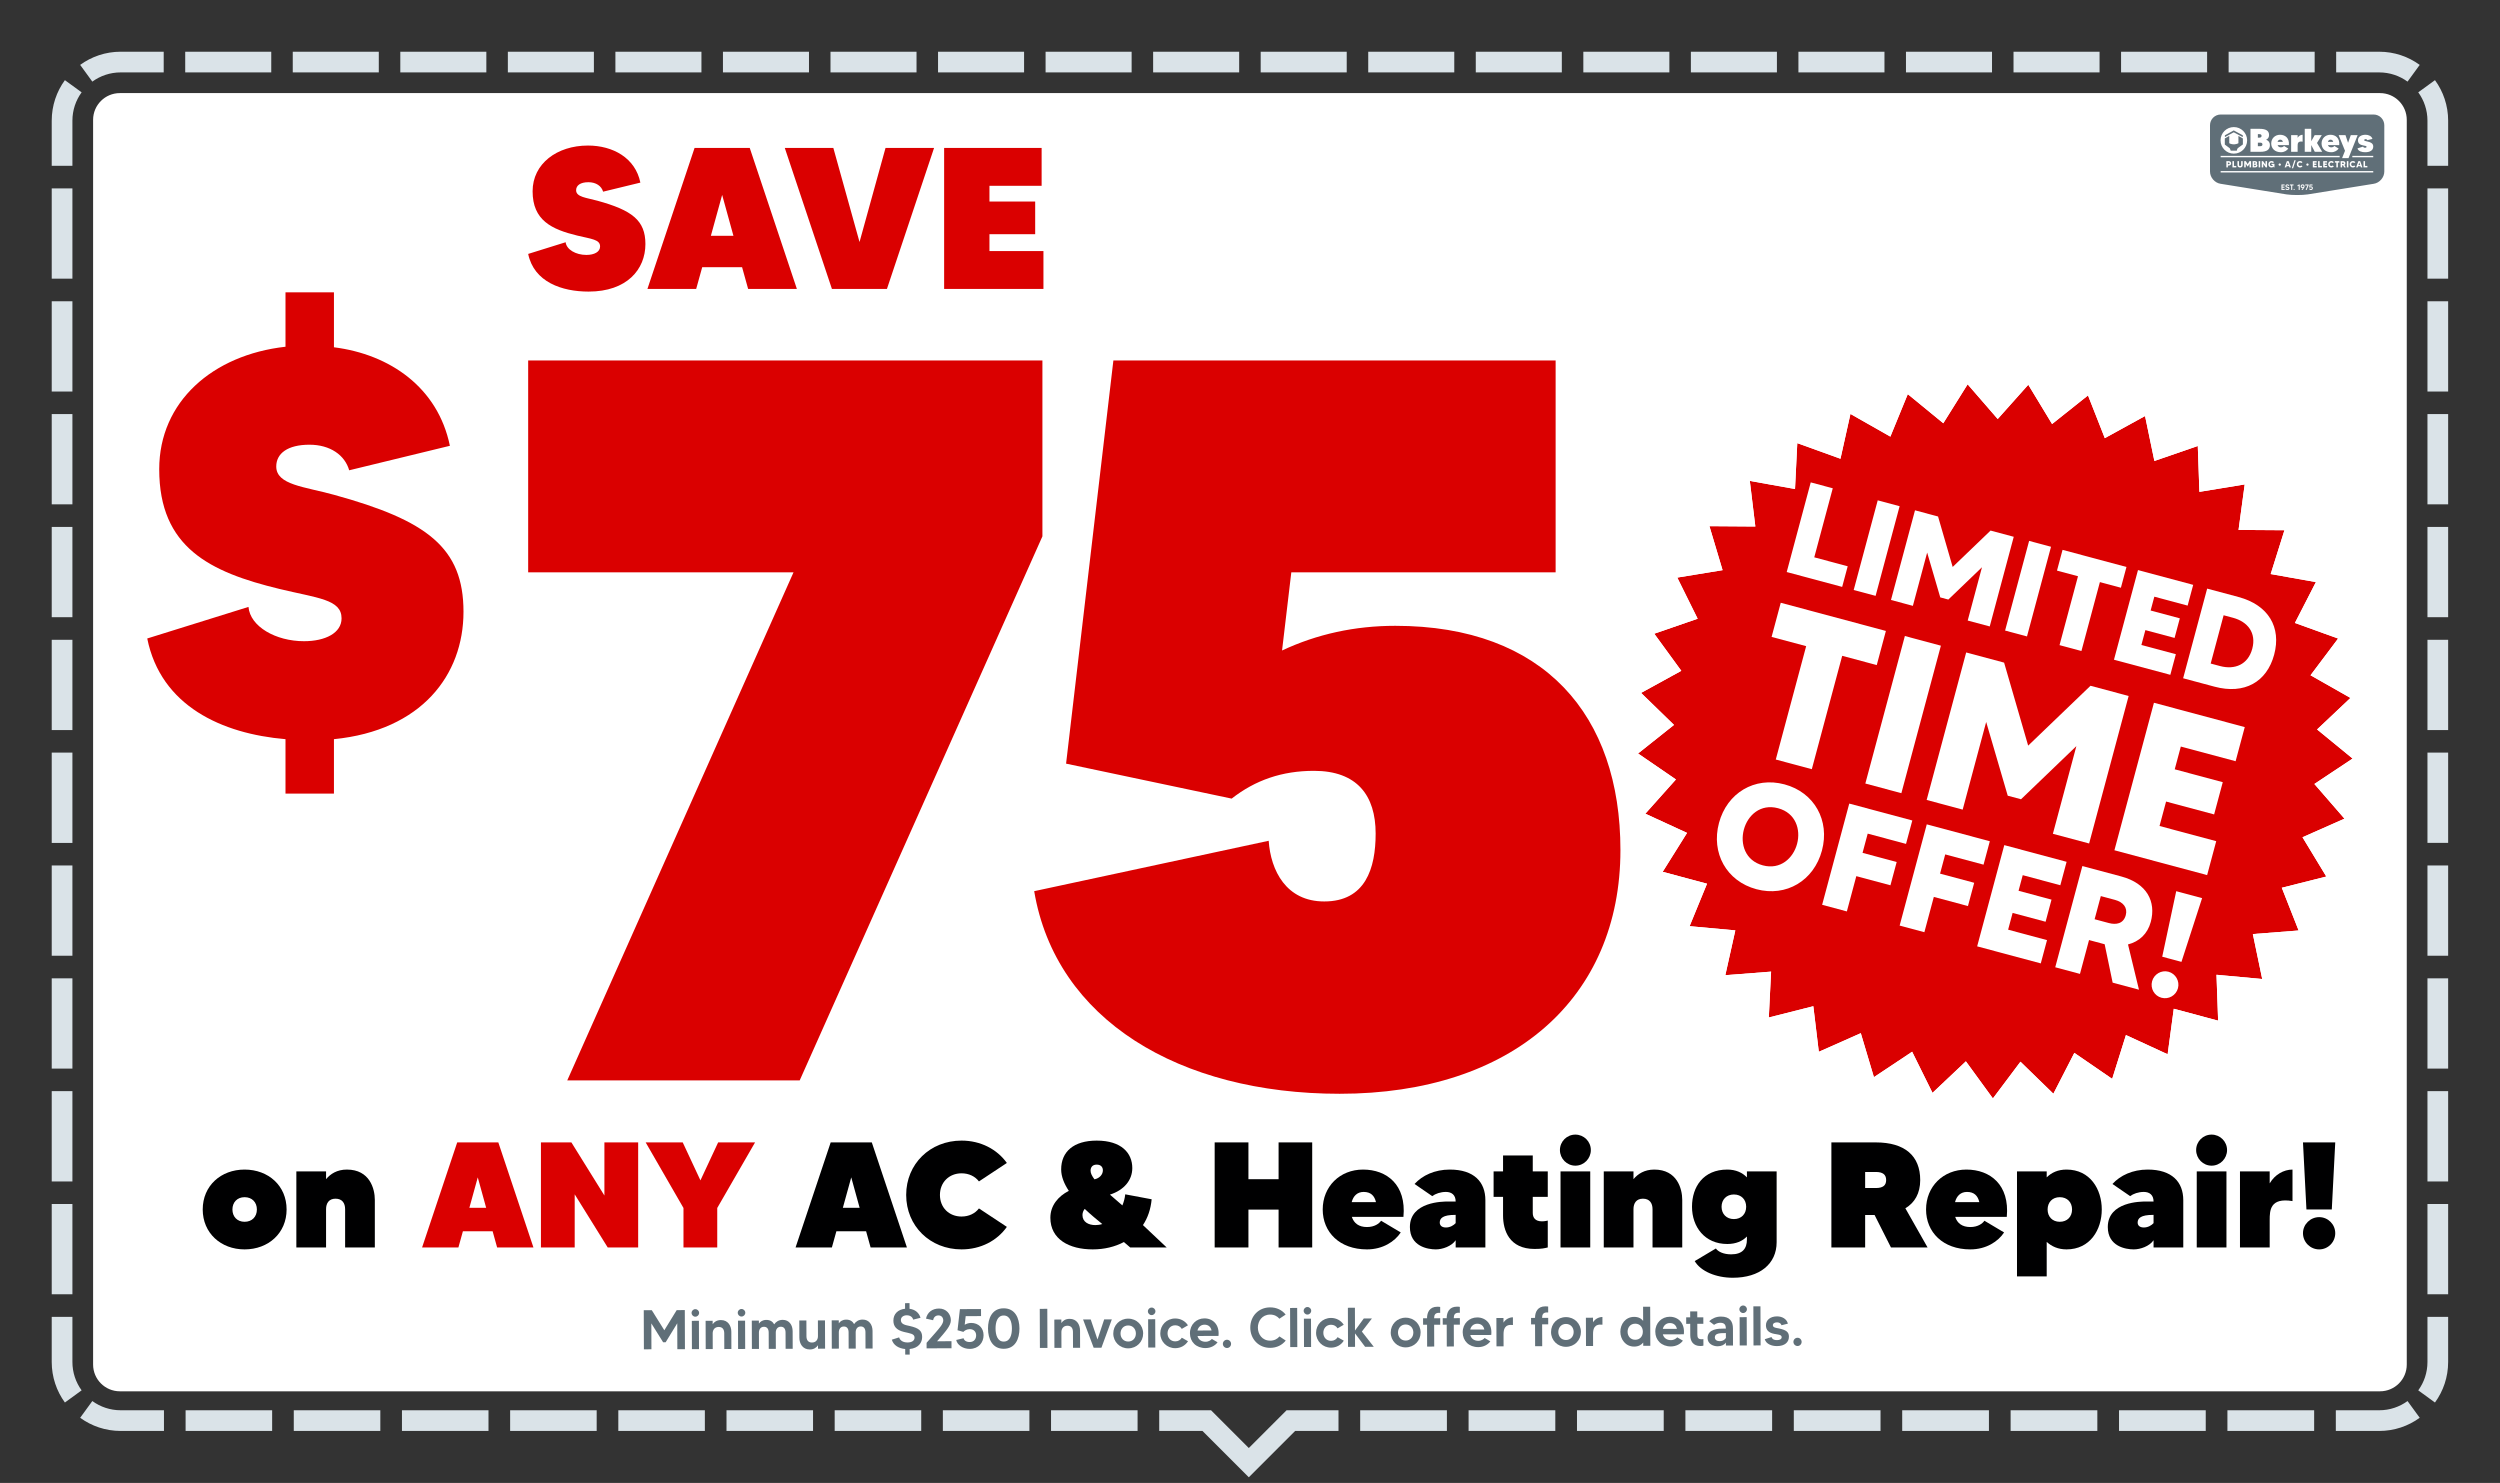
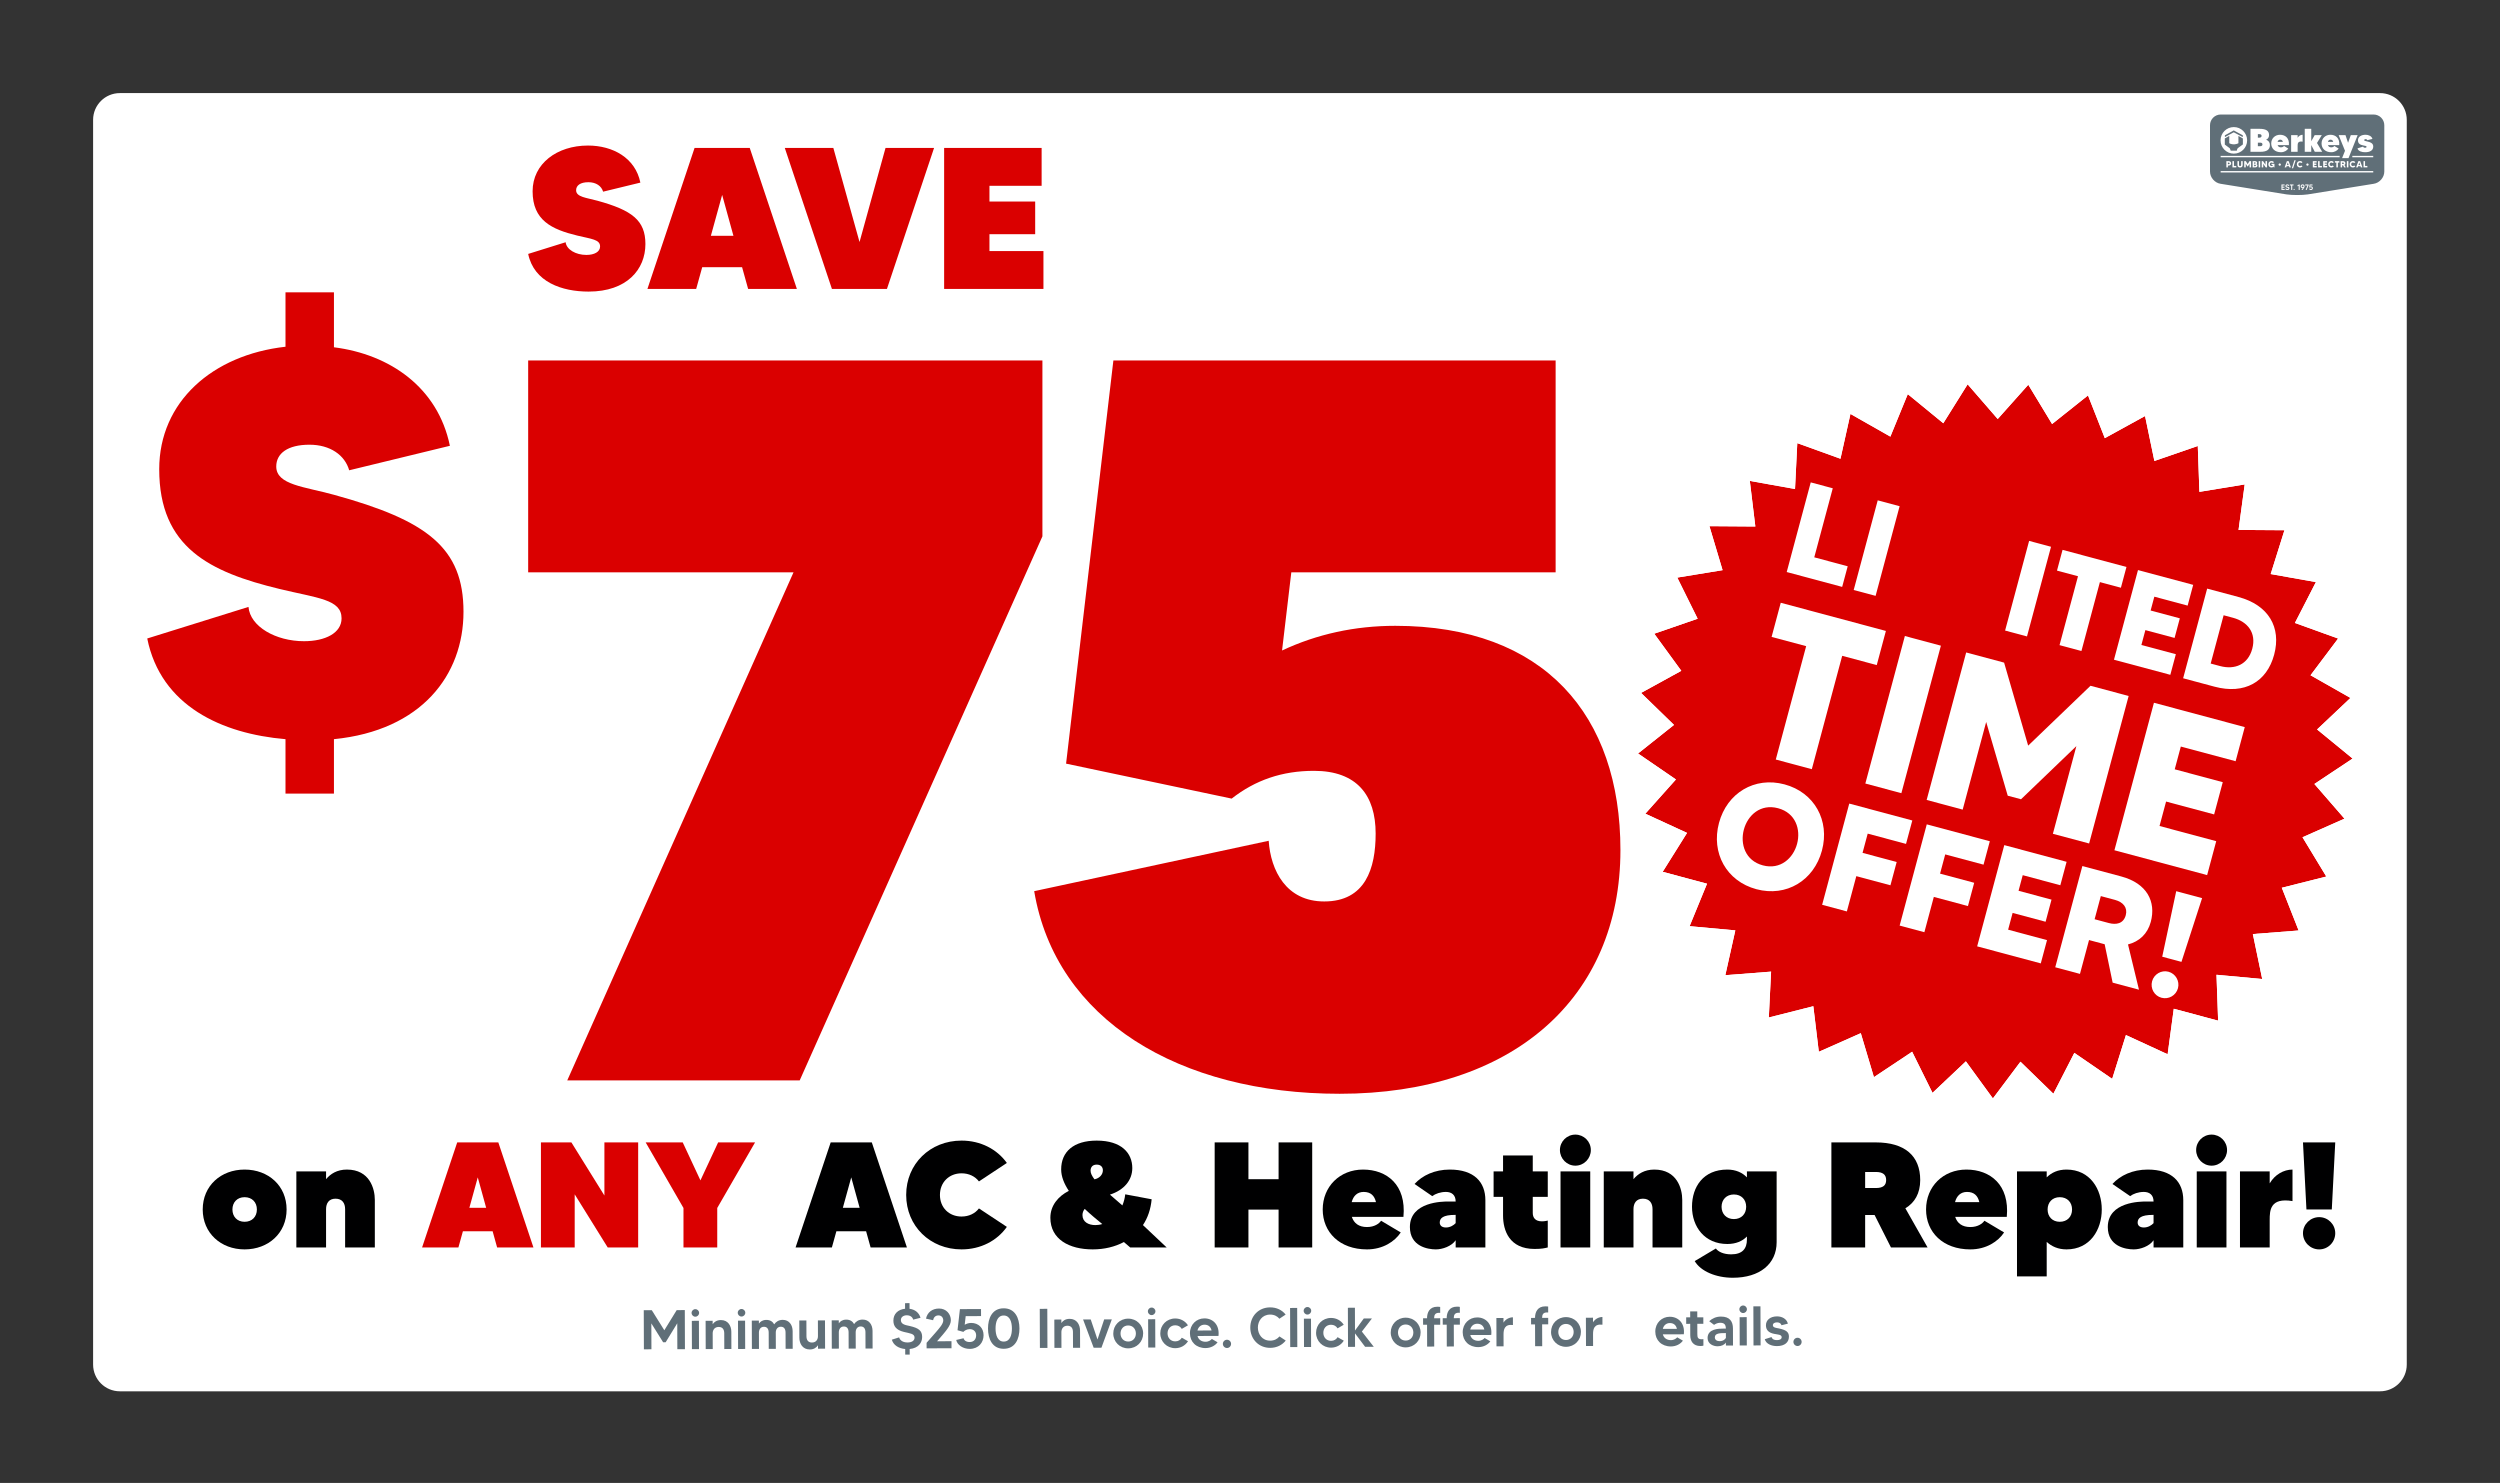
<svg xmlns="http://www.w3.org/2000/svg" clip-rule="evenodd" fill-rule="evenodd" stroke-linejoin="round" stroke-miterlimit="2" viewBox="0 0 6042 3584">
  <rect x="0" y="0" width="6042" height="3584" fill="#333333" stroke="none" />
  <clipPath id="a">
    <path clip-rule="evenodd" d="m6041.67 166.667v3416.67h-6041.67v-3416.67c0-91.986 74.681-166.667 166.667-166.667h5708.33c91.986 0 166.667 74.681 166.667 166.667z" />
  </clipPath>
  <clipPath id="b">
    <path clip-rule="evenodd" d="m5816.67 289.667v3008.17c0 35.691-28.976 64.667-64.667 64.667h-5462.33c-35.691 0-64.667-28.976-64.667-64.667v-3008.17c0-35.691 28.976-64.667 64.667-64.667h5462.33c35.691 0 64.667 28.976 64.667 64.667z" />
  </clipPath>
  <path d="m6041.67 166.667v3416.67h-6041.67v-3416.67c0-91.986 74.681-166.667 166.667-166.667h5708.33c91.986 0 166.667 74.681 166.667 166.667z" fill="none" />
  <g clip-path="url(#a)">
-     <path d="m125 400.758v-109.091c0-36.592 11.818-70.446 31.842-97.949l40.422 29.429c-14.007 19.239-22.264 42.923-22.264 68.52v109.091zm270.635-275.758v50h-103.968c-25.597 0-49.281 8.257-68.52 22.264l-29.429-40.422c27.503-20.024 61.357-31.842 97.949-31.842zm259.925 0v50h-207.938v-50zm259.914 0v50h-207.937v-50zm259.928 0v50h-207.939v-50zm259.912 0v50h-207.939v-50zm259.924 0v50h-207.938v-50zm259.924 0v50h-207.939v-50zm259.916 0v50h-207.939v-50zm259.924 0v50h-207.937v-50zm259.917 0v50h-207.936v-50zm259.916 0v50h-207.938v-50zm259.928 0v50h-207.936v-50zm259.925 0v50h-207.94v-50zm259.915 0v50h-207.935v-50zm259.925 0v50h-207.935v-50zm259.922 0v50h-207.936v-50zm259.915 0v50h-207.937v-50zm259.919 0v50h-207.939v-50zm259.928 0v50h-207.936v-50zm259.916 0v50h-207.936v-50zm259.916 0v50h-207.936v-50zm253.905 31.842-29.429 40.422c-19.239-14.007-42.923-22.264-68.52-22.264h-103.968v-50h103.968c36.592 0 70.446 11.818 97.949 31.842zm68.718 243.916h-50v-109.091c0-25.597-8.257-49.281-22.264-68.52l40.422-29.429c20.024 27.503 31.842 61.357 31.842 97.949zm0 272.725h-50v-218.182h50zm0 272.732h-50v-218.182h50zm0 272.722h-50v-218.179h50zm0 272.734h-50v-218.183h50zm0 272.719h-50v-218.179h50zm0 272.728h-50v-218.18h50zm0 272.732h-50v-218.183h50zm0 272.728h-50v-218.181h50zm0 272.726h-50v-218.181h50zm0 272.728h-50v-218.182h50zm-31.842 261.584-40.422-29.43c14.007-19.238 22.264-42.923 22.264-68.519v-109.092h50v109.092c0 36.592-11.818 70.445-31.842 97.949zm-239.624 68.717v-50h104.799c25.597 0 49.281-8.256 68.52-22.263l29.429 40.421c-27.503 20.024-61.357 31.842-97.949 31.842zm-261.991 0v-50h209.595v50zm-261.989 0v-50h209.593v50zm-261.994 0v-50h209.593v50zm-261.999 0v-50h209.596v50zm-261.99 0v-50h209.595v50zm-261.993 0v-50h209.594v50zm-261.992 0v-50h209.593v50zm-261.992 0v-50h209.594v50zm-261.993 0v-50h209.594v50zm-485.696 0v-50h125.291l91.248 91.248 91.248-91.248h125.509v50h-104.798l-111.959 111.959-111.959-111.959zm-261.448 0v-50h209.16v50zm-261.443 0v-50h209.156v50zm-261.45 0v-50h209.157v50zm-261.455 0v-50h209.16v50zm-261.445 0v-50h209.159v50zm-261.449 0v-50h209.159v50zm-261.448 0v-50h209.158v50zm-261.447 0v-50h209.158v50zm-261.449 0v-50h209.159v50zm-254.82-31.842 29.429-40.421c19.239 14.007 42.923 22.263 68.52 22.263h104.58v50h-104.58c-36.592 0-70.446-11.818-97.949-31.842zm-68.718-243.916h50v109.092c0 25.596 8.257 49.281 22.264 68.519l-40.422 29.43c-20.024-27.504-31.842-61.357-31.842-97.949zm0-272.724h50v218.181h-50zm0-272.733h50v218.182h-50zm0-272.722h50v218.179h-50zm0-272.733h50v218.182h-50zm0-272.72h50v218.18h-50zm0-272.727h50v218.179h-50zm0-272.732h50v218.182h-50zm0-272.729h50v218.181h-50zm0-272.726h50v218.181h-50zm0-272.727h50v218.181h-50z" fill="#dae3e8" />
    <path d="m5816.67 289.667v3008.17c0 35.691-28.976 64.667-64.667 64.667h-5462.33c-35.691 0-64.667-28.976-64.667-64.667v-3008.17c0-35.691 28.976-64.667 64.667-64.667h5462.33c35.691 0 64.667 28.976 64.667 64.667z" fill="#fff" />
    <g clip-path="url(#b)">
      <path d="m5736.52 276.753h-369.506c-14.236 0-25.882 11.647-25.882 25.882v111.953c0 14.235 11.526 27.554 25.613 29.599l159.408 25.637c14.088 2.044 37.14 2.044 51.227 0l159.408-25.637c14.087-2.045 25.613-15.364 25.613-29.599v-111.953c0-14.235-11.646-25.882-25.881-25.882zm-192.111 179.725c-.773 0-1.396.623-1.396 1.396 0 .774.623 1.396 1.396 1.396.755 0 1.377-.622 1.377-1.396 0-.773-.622-1.396-1.377-1.396zm41.108-5.98c-.774 0-1.528.245-2.151.603l.34-2.905h5.188v-2.377h-7.131l-.831 7.131 1.962.566c.34-.396 1.17-.924 2.151-.924 1.321 0 2.17.849 2.17 2.094 0 1.151-.642 2.264-2.189 2.264-1.339 0-1.924-.698-2.075-1.283l-2.471.566c.32 1.717 2.32 3.037 4.546 3.037 3.019 0 4.698-2.169 4.698-4.622 0-2.433-1.679-4.15-4.207-4.15zm-56.615.943c-1.226-.283-2.905-.49-2.905-1.981 0-1.056.905-1.622 1.999-1.622 1.321 0 2 .773 2.151 1.471l2.49-.603c-.566-2.019-2.301-3.113-4.509-3.113-2.754 0-4.659 1.547-4.659 4.037 0 1.83.886 3.169 3.546 3.83 2.094.509 3.585.603 3.585 1.924 0 1.132-1.057 1.641-2.377 1.641-1.849 0-2.641-.981-2.83-1.735l-2.471.773c.641 2.188 2.848 3.207 5.32 3.207 3.452 0 4.923-2.018 4.923-4.075 0-2.132-1.132-3.037-4.263-3.754zm14.111-5.622h-8.904v2.377h3.169v10.829h2.566v-10.829h3.169zm21.959 8.886h.34l-3.132 4.32h2.792l3.34-4.905c.49-.717 1.471-2.056 1.471-3.886 0-2.623-1.981-4.641-4.811-4.641-2.829 0-4.81 2.018-4.81 4.641 0 2.829 2.113 4.471 4.81 4.471zm6.226-8.886v2.377h5.546l-4.546 10.829h2.565l4.679-11.093v-2.113zm-15.111 0-4.075 2.755 1.094 1.792 2.321-1.566v10.225h2.565v-13.206zm-39.731 10.829v-3.094h4.641v-2.377h-4.641v-2.981h5.075v-2.377h-7.621v13.206h7.791v-2.377zm48.616-8.716c1.17 0 2.302.849 2.302 2.302 0 1.396-1.038 2.282-2.302 2.282-1.358 0-2.282-.999-2.282-2.282 0-1.453 1.113-2.302 2.282-2.302zm170.687-34.433h-368.765v3.345h368.765zm-187.439-26.144-6.239 19.277h-3.087l6.239-19.277zm-51.296 8.441v8.742h-1.769l-.498-1.878c-1.078 1.36-2.676 2.158-4.856 2.158-4.49 0-7.685-3.345-7.685-7.835 0-4.468 3.195-7.814 7.685-7.814 2.569 0 4.727 1.101 6.087 2.914l-3.065 2.029c-.669-.842-1.684-1.403-3.022-1.403-2.633 0-3.994 2.137-3.994 4.274s1.361 4.274 3.994 4.274c2.051 0 3.216-1.101 3.692-2.526h-3.692v-2.935zm64.701 4.058 3.087 2.028c-1.36 1.814-3.518 2.936-6.109 2.936-4.468 0-7.685-3.345-7.685-7.835 0-4.468 3.217-7.814 7.685-7.814 2.591 0 4.749 1.123 6.109 2.914l-3.087 2.029c-.647-.82-1.661-1.382-3.022-1.382-2.633 0-3.971 2.116-3.971 4.253s1.338 4.274 3.971 4.274c1.361 0 2.375-.561 3.022-1.403zm127.76 0 3.087 2.028c-1.36 1.814-3.518 2.936-6.108 2.936-4.468 0-7.686-3.345-7.686-7.835 0-4.468 3.218-7.814 7.686-7.814 2.59 0 4.748 1.123 6.108 2.914l-3.087 2.029c-.647-.82-1.661-1.382-3.021-1.382-2.634 0-3.971 2.116-3.971 4.253s1.337 4.274 3.971 4.274c1.36 0 2.374-.561 3.021-1.403zm-51.984 0 3.087 2.028c-1.361 1.814-3.518 2.936-6.109 2.936-4.467 0-7.685-3.345-7.685-7.835 0-4.468 3.218-7.814 7.685-7.814 2.591 0 4.748 1.123 6.109 2.914l-3.087 2.029c-.647-.82-1.661-1.382-3.022-1.382-2.633 0-3.971 2.116-3.971 4.253s1.338 4.274 3.971 4.274c1.361 0 2.375-.561 3.022-1.403zm-217.267-10.426v9.239c0 4.144-2.351 6.151-6.303 6.151-3.95 0-6.324-2.007-6.324-6.151v-9.239h3.712v8.872c0 2.007.951 2.957 2.612 2.957 1.641 0 2.612-.95 2.612-2.957v-8.872zm-27.805 5.418c0 3.561-2.72 5.224-6.001 5.224h-1.943v4.468h-3.692v-15.111h5.635c3.757 0 6.001 2.159 6.001 5.419zm63.427 5.095c0 2.676-1.619 4.597-5.569 4.597h-6.066v-15.11h5.505c3.648 0 5.504 1.597 5.504 4.166 0 1.403-.582 2.353-1.618 2.957v.065c1.446.626 2.244 1.749 2.244 3.325zm76.229 1.791h-5.72l-.885 2.806h-3.886l5.44-15.11h4.36l5.439 15.11h-3.863zm172.814 0h-5.72l-.885 2.806h-3.886l5.44-15.11h4.361l5.439 15.11h-3.863zm-93.11-.67v3.476h-9.347v-15.11h3.714v11.634zm-12.585 0v3.476h-9.498v-15.11h9.304v3.497h-5.613v2.331h4.922v3.303h-4.922v2.503zm122.385 0v3.476h-9.348v-15.11h3.714v11.634zm-97.278 0v3.476h-9.498v-15.11h9.304v3.497h-5.613v2.331h4.922v3.303h-4.922v2.503zm-219.51 0v3.476h-9.348v-15.11h3.713v11.634zm249.043-8.137h-3.539v11.613h-3.692v-11.613h-3.54v-3.497h10.771zm-213.295-3.497v15.11h-3.713v-8.98l-3.928 6.497h-1.36l-3.95-6.497v8.98h-3.692v-15.11h3.886l4.426 7.317 4.424-7.317zm38.537 0v15.11h-3.239l-5.894-8.807v8.807h-3.712v-15.11h3.239l5.892 8.807v-8.807zm192.872 0h3.691v15.11h-3.691zm-213.079 0h3.692v15.11h-3.692zm206.558 15.11-2.548-5.051h-2.331v5.051h-3.691v-15.11h5.806c3.843 0 5.808 2.202 5.808 5.223 0 1.814-.886 3.174-2.333 3.994l3.217 5.893zm-213.336-4.749c0-1.036-.691-1.64-2.009-1.64h-2.158v3.475h2.158c1.382 0 2.009-.799 2.009-1.835zm60.426-2.051c0 1.533-1.252 2.763-2.785 2.763-1.532 0-2.784-1.23-2.784-2.763 0-1.554 1.252-2.784 2.784-2.784 1.533 0 2.785 1.23 2.785 2.784zm67.031 0c0 1.533-1.253 2.763-2.785 2.763-1.533 0-2.784-1.23-2.784-2.763 0-1.554 1.251-2.784 2.784-2.784 1.532 0 2.785 1.23 2.785 2.784zm-48.358 1.188-1.985-6.282-1.986 6.282zm172.814 0-1.985-6.282-1.986 6.282zm-315.341-4.08c0-1.166-.821-1.921-2.245-1.921h-1.943v3.842h1.943c1.339 0 2.245-.604 2.245-1.921zm271.885 1.532h2.115c1.08 0 2.073-.431 2.073-1.727 0-1.122-.842-1.726-2.073-1.726h-2.115zm-212.624-4.036v3.281h1.598c1.338 0 1.985-.669 1.985-1.641 0-1.101-.712-1.64-1.985-1.64zm250.132-65.72-22.061 55.551h-15.555l7.063-17.776-15.317-37.775h16.507l6.19 18.491 6.587-18.491zm-12.874 50.09h50.567v3.345h-50.567zm-318.198 0h287.595v3.345h-287.595zm63.998-37.514c0 17.737-14.38 32.117-32.118 32.117s-32.118-14.38-32.118-32.117c0-17.739 14.38-32.118 32.118-32.118s32.118 14.379 32.118 32.118zm304.767 14.962c0 9.206-7.698 13.729-19.523 13.729-7.777 0-16.824-2.222-18.57-9.364l13.571-4.206c.397 1.19 1.666 2.777 4.682 2.777 2.38 0 3.73-.952 3.73-2.301 0-2.143-3.333-2.302-7.381-3.175-7.936-1.666-13.412-4.206-13.412-12.538 0-8.968 8.254-13.412 18.492-13.412 6.983 0 14.761 3.253 16.427 10.078l-12.301 3.016c-.556-1.667-2.063-2.54-3.968-2.54-2.222 0-3.571.953-3.571 2.381 0 1.904 2.301 2.222 5.555 2.857 10.158 2.143 16.269 4.921 16.269 12.698zm-203.86-3.492h-27.3c1.111 3.413 3.73 5.396 8.015 5.396 3.969 0 6.429-1.825 7.459-3.332l10.397 6.189c-3.095 4.762-9.444 8.968-17.856 8.968-14.522 0-23.41-9.127-23.41-21.11 0-12.141 9.047-21.109 21.346-21.109 12.539 0 22.936 8.015 21.349 24.998zm121.651 0h-27.301c1.112 3.413 3.73 5.396 8.016 5.396 3.967 0 6.428-1.825 7.46-3.332l10.395 6.189c-3.094 4.762-9.444 8.968-17.855 8.968-14.523 0-23.412-9.127-23.412-21.11 0-12.141 9.048-21.109 21.348-21.109 12.54 0 22.936 8.015 21.349 24.998zm-167.517-.238c0 11.349-7.697 16.428-23.014 16.428h-23.967v-55.552h21.824c15.316 0 23.094 4.443 23.094 14.998 0 5.556-2.619 9.127-6.905 11.27v.158c5.556 2.223 8.968 6.269 8.968 12.698zm79.035-24.76v16.665c-11.904-1.984-12.063 5-12.063 10.079v14.444h-15.713v-40.236h15.713v6.349c2.699-4.603 7.38-7.301 12.063-7.301zm29.44 41.187-8.571-16.348v16.348h-15.714v-55.551h15.714v30.077l8.253-14.761h17.221l-11.586 18.888 12.617 21.347zm-217.474-32.322c3.331-1.874 6.663-3.745 9.992-5.621.782-.441.778-.447.779.461 0 5.367.008 10.734-.013 16.102-.002.532.179.791.645 1.013 4.014 1.914 8.234 2.62 12.652 2.228 2.844-.252 5.544-1.02 8.139-2.199.522-.236.725-.519.721-1.115-.026-5.284-.015-10.568-.015-15.853 0-.133-.001-.266 0-.399.004-.642.031-.657.585-.344 3.242 1.829 6.48 3.663 9.728 5.479.333.187.467.393.466.779-.013 4.504-.011 9.007-.002 13.51.001.35-.112.577-.387.797-3.687 2.951-7.495 5.734-11.456 8.307-.403.261-.711.577-.955.987-.987 1.669-1.56 3.479-1.861 5.384h-14.559c-.303-.152-.367-.446-.444-.736-.41-1.544-.942-3.042-1.681-4.463-.197-.38-.458-.678-.812-.918-3.794-2.57-7.452-5.323-11.021-8.196-.228-.183-.316-.444-.501-.644zm90.984 14.467c0-2.937-2.063-4.286-5.714-4.286h-5.396v8.65h5.396c3.651 0 5.714-1.428 5.714-4.364zm171.008-6.112c-.794-3.412-2.777-5.395-6.508-5.395-3.332 0-5.475 2.063-6.348 5.395zm-121.65 0c-.793-3.412-2.777-5.395-6.508-5.395-3.333 0-5.475 2.063-6.348 5.395zm-60.468-18.728v8.492h3.254c3.73 0 5.714-1.349 5.714-4.286s-1.984-4.206-5.714-4.206zm-58.135-8.972c1.029.672 2.138 1.201 3.215 1.784 6.002 3.252 12.009 6.496 18.022 9.728.367.197.525.402.513.835-.034 1.227-.012 2.456-.012 3.684-.257.052-.407-.109-.574-.197-6.88-3.652-13.761-7.303-20.63-10.977-.49-.262-.842-.242-1.315.017-6.65 3.623-13.311 7.227-19.97 10.836-.175.095-.353.185-.526.284-.195.111-.268.05-.268-.163.003-1.28.003-2.559.002-3.839 0-.312.276-.349.464-.453 4.219-2.325 8.441-4.644 12.661-6.964 2.562-1.409 5.125-2.815 7.684-4.227.185-.102.401-.164.534-.348z" fill="#606f78" />
      <g fill-rule="nonzero">
        <path d="m1635.46 3166.29-29.924 48.686-30.263-48.476-19.433.068.33 94.464 18.218-.064-.218-62.616 28.499 45.649 6.073-.021 28.044-45.847.219 62.617 18.353-.065-.33-94.464z" fill="#606f78" />
        <path d="m1672.23 3260.62 17.139-.06-.239-68.419-17.139.059zm8.228-78.435c5.128-.018 9.163-4.081 9.145-9.209-.018-4.993-4.08-9.027-9.208-9.01-4.994.018-9.028 4.081-9.01 9.074.018 5.128 4.08 9.162 9.073 9.145z" fill="#606f78" />
        <path d="m1742.29 3190.34c-9.986.035-16.178 4.51-19.938 10.056l-.029-8.366-17.003.059.239 68.419 17.003-.059-.133-38.056c-.027-7.827 4.4-15.4 14.521-15.435 9.716-.034 13.383 6.566 13.414 15.338l.133 38.055 17.138-.06-.145-41.564c-.05-14.44-7.927-28.447-25.2-28.387z" fill="#606f78" />
        <path d="m1783.83 3260.23 17.139-.06-.24-68.419-17.138.06zm8.228-78.435c5.128-.018 9.162-4.081 9.144-9.209-.017-4.993-4.08-9.027-9.208-9.009-4.993.017-9.027 4.08-9.01 9.073.018 5.128 4.081 9.162 9.074 9.145z" fill="#606f78" />
        <path d="m1891.68 3189.82c-9.716.034-16.447 4.78-20.609 10.868-3.531-6.466-9.619-10.763-18.931-10.73-9.041.031-14.56 3.964-18.052 8.97l-.025-7.288-17.139.06.239 68.419 17.139-.06-.137-39.27c-.028-7.827 4.134-14.184 12.096-14.212s11.49 5.628 11.52 14.13l.137 39.27 17.138-.06-.137-39.27c-.027-7.827 4.134-14.184 12.096-14.212s11.491 5.628 11.52 14.129l.137 39.27 17.139-.059-.15-42.779c-.05-14.44-8.192-27.232-23.981-27.176z" fill="#606f78" />
        <path d="m1976.7 3191.14.133 38.056c.027 7.962-4.265 15.399-14.521 15.435-9.581.033-13.248-6.567-13.279-15.338l-.133-38.056-17.138.06.145 41.699c.051 14.44 7.927 28.447 25.2 28.387 9.987-.035 16.044-4.51 19.803-10.191l.029 8.367 17.138-.06-.239-68.419z" fill="#606f78" />
        <path d="m2084.79 3189.14c-9.716.034-16.447 4.781-20.609 10.868-3.532-6.465-9.619-10.762-18.931-10.73-9.042.032-14.561 3.965-18.052 8.97l-.025-7.287-17.139.06.239 68.419 17.139-.06-.138-39.27c-.027-7.827 4.134-14.185 12.096-14.212 7.962-.028 11.491 5.627 11.52 14.129l.138 39.27 17.138-.06-.137-39.27c-.027-7.827 4.134-14.184 12.096-14.212s11.49 5.628 11.52 14.13l.137 39.27 17.139-.06-.15-42.779c-.05-14.439-8.192-27.231-23.981-27.176z" fill="#606f78" />
        <path d="m2228.66 3231.28c-.053-15.249-8.172-21.699-30.592-26.749-8.778-1.993-20.794-3.436-20.831-14.097-.027-7.557 6.437-11.628 14.264-11.655 9.446-.033 14.324 5.483 15.421 10.472l17.798-4.38c-3.553-12.538-13.566-20.196-26.527-21.77l-.047-13.63-10.796.038.047 13.495c-16.998 1.679-28.296 12.379-28.239 28.708.045 13.09 6.422 22.649 25.466 27.306 14.857 3.592 25.655 4.229 25.688 13.675.028 8.097-7.516 11.767-16.962 11.8-13.225.046-18.918-6.951-20.286-12.344l-17.659 5.594c4.097 14.021 17.078 21.128 32.332 22.559l.047 13.495 10.796-.038-.047-13.495c21.18-1.963 30.175-15.354 30.127-28.984z" fill="#606f78" />
        <path d="m2264.73 3241.55c21.775-24.907 33.336-37.768 33.29-50.993-.052-14.844-11.165-28.165-28.573-28.105-15.924.056-28.174 8.736-31.493 24.402l17.152 3.853c1.06-5.536 4.548-11.621 12.915-11.651 7.557-.026 11.624 5.493 11.648 12.24.029 8.232-9.382 18.521-17.58 28.131-8.737 10.017-13.844 15.973-22.717 25.855l.047 13.36 60.187-.21-.059-17.004z" fill="#606f78" />
        <path d="m2346.89 3197.27c-5.533.019-10.925 1.793-15.369 4.372l2.357-20.79 37.111-.13-.06-17.004-51.011.179-5.759 51.031 14.049 3.999c2.419-2.842 8.343-6.641 15.361-6.666 9.446-.033 15.54 6.019 15.571 14.925.029 8.232-4.531 16.21-15.597 16.249-9.582.033-13.782-4.945-14.877-9.125l-17.664 4.11c2.337 12.273 16.675 21.669 32.599 21.613 21.592-.075 33.548-15.636 33.486-33.179-.06-17.409-12.114-29.647-30.197-29.584z" fill="#606f78" />
        <path d="m2425.58 3161.91c-27.665.097-37.837 24.018-37.75 48.984.087 25.1 10.427 48.951 38.092 48.854 27.799-.097 37.972-24.019 37.884-49.119-.087-24.966-10.427-48.816-38.226-48.719zm.281 80.429c-15.25.054-19.759-16.125-19.813-31.509-.053-15.249 4.343-31.458 19.593-31.512 15.384-.053 19.894 16.125 19.947 31.374.054 15.384-4.343 31.594-19.727 31.647z" fill="#606f78" />
        <path d="m2512.9 3163.22.33 94.465 18.218-.064-.33-94.464z" fill="#606f78" />
        <path d="m2585.05 3187.39c-9.986.035-16.178 4.51-19.937 10.056l-.03-8.366-17.003.059.239 68.419 17.003-.059-.132-38.056c-.028-7.827 4.399-15.4 14.52-15.435 9.717-.034 13.383 6.566 13.414 15.337l.133 38.056 17.138-.06-.145-41.564c-.05-14.44-7.926-28.447-25.2-28.387z" fill="#606f78" />
        <path d="m2668.58 3188.72-16.159 48.639-16.363-48.525-18.488.064 25.609 68.331 18.758-.066 25.131-68.508z" fill="#606f78" />
        <path d="m2726.47 3186.9c-20.513.072-35.977 15.915-35.906 36.023.069 19.972 15.644 35.842 36.156 35.77 20.648-.072 36.111-16.05 36.041-36.023-.07-20.107-15.644-35.842-36.291-35.77zm.193 55.329c-11.336.04-18.519-8.707-18.556-19.368s7.084-19.457 18.42-19.497c11.471-.04 18.654 8.707 18.691 19.368s-7.085 19.457-18.555 19.497z" fill="#606f78" />
        <path d="m2775.03 3256.77 17.138-.06-.239-68.419-17.138.06zm8.228-78.435c5.128-.018 9.162-4.081 9.144-9.209-.017-4.993-4.08-9.027-9.208-9.009-4.993.017-9.027 4.08-9.01 9.073.018 5.128 4.081 9.162 9.074 9.145z" fill="#606f78" />
        <path d="m2840.43 3241.83c-11.471.04-18.654-8.707-18.691-19.368s7.084-19.457 18.555-19.497c7.287-.026 12.697 3.464 15.82 8.716l14.949-8.689c-6.378-9.964-17.602-16.537-30.827-16.491-20.512.072-36.111 15.915-36.04 36.023.069 19.972 15.779 35.841 36.291 35.77 13.225-.047 24.403-6.698 30.71-16.841l-15.009-8.45c-3.085 5.274-8.471 8.801-15.758 8.827z" fill="#606f78" />
        <path d="m2910.68 3186.26c-18.893.066-34.902 14.561-34.827 36.018.073 20.782 15.105 35.844 37.776 35.765 12.956-.045 23.46-6.29 28.966-14.001l-13.793-8.049c-2.015 2.571-7.399 6.774-15.226 6.801-9.446.033-17.02-4.799-19.481-13.967l50.74-.177c3.01-27.001-13.508-42.462-34.155-42.39zm-16.632 29.342c1.994-8.779 8.588-14.065 16.955-14.094 9.176-.032 15.267 5.075 17.052 13.975z" fill="#606f78" />
        <path d="m2965.38 3237.89c-5.533.019-9.971 4.488-9.951 10.021.019 5.533 4.488 9.97 10.021 9.951 5.398-.019 9.835-4.488 9.816-10.021-.019-5.532-4.488-9.97-9.886-9.951z" fill="#606f78" />
        <path d="m3069.84 3240.09c-19.567.068-29.744-15.685-29.799-31.475-.054-15.654 10.012-31.478 29.579-31.546 9.851-.035 17.423 3.987 22.437 10.043l15.079-10.039c-8.54-10.902-21.788-17.468-37.577-17.413-27.934.098-47.967 21.355-47.871 49.02.097 27.664 20.279 48.916 48.213 48.818 15.789-.055 28.991-6.849 37.455-17.674l-15.15-9.934c-4.971 6.091-12.514 10.165-22.366 10.2z" fill="#606f78" />
        <path d="m3117.87 3161.11.33 94.464 17.138-.06-.33-94.464z" fill="#606f78" />
        <path d="m3151.53 3255.45 17.139-.06-.239-68.419-17.139.06zm8.228-78.435c5.128-.018 9.162-4.081 9.144-9.209-.017-4.993-4.08-9.027-9.208-9.009-4.993.017-9.027 4.08-9.01 9.073.018 5.128 4.081 9.162 9.074 9.145z" fill="#606f78" />
        <path d="m3216.93 3240.52c-11.471.04-18.654-8.707-18.691-19.368s7.084-19.458 18.555-19.498c7.287-.025 12.697 3.465 15.82 8.717l14.949-8.689c-6.378-9.964-17.601-16.538-30.826-16.491-20.513.071-36.112 15.915-36.041 36.022.069 19.973 15.779 35.842 36.291 35.77 13.225-.046 24.403-6.697 30.71-16.841l-15.009-8.449c-3.085 5.274-8.471 8.801-15.758 8.827z" fill="#606f78" />
        <path d="m3320.09 3254.87-28.738-36.741 24.316-31.664-19.703.069-21.22 29.089-.193-55.059-17.003.059.33 94.464 17.003-.059-.113-32.523 24.404 32.438z" fill="#606f78" />
        <path d="m3397.03 3184.56c-20.512.071-35.976 15.915-35.906 36.022.07 19.972 15.645 35.842 36.157 35.77 20.647-.072 36.111-16.05 36.041-36.022-.07-20.108-15.645-35.842-36.292-35.77zm.193 55.329c-11.335.039-18.518-8.707-18.555-19.368-.038-10.661 7.084-19.458 18.42-19.498 11.47-.04 18.653 8.707 18.69 19.368.038 10.661-7.084 19.458-18.555 19.498z" fill="#606f78" />
        <path d="m3477.69 3172.81c1.08-.004 2.025.128 2.97.125l-.05-14.305c-2.296-.397-3.781-.526-7.154-.515-18.488.065-24.648 13.851-24.599 27.886l-9.581.034.054 15.654 9.582-.034.184 52.765 17.139-.06-.185-52.765 14.71-.051-.055-15.654-14.709.051c-.03-8.367 2.923-13.1 11.694-13.131z" fill="#606f78" />
        <path d="m3525.19 3172.64c1.08-.004 2.025.128 2.97.125l-.05-14.305c-2.296-.397-3.781-.526-7.154-.515-18.488.065-24.648 13.851-24.599 27.886l-9.581.034.054 15.654 9.582-.034.184 52.765 17.139-.06-.185-52.765 14.71-.051-.055-15.654-14.709.051c-.03-8.367 2.923-13.1 11.694-13.131z" fill="#606f78" />
        <path d="m3569.9 3183.95c-18.893.066-34.902 14.561-34.827 36.018.073 20.782 15.105 35.844 37.776 35.765 12.955-.045 23.46-6.29 28.966-14.001l-13.793-8.049c-2.016 2.571-7.399 6.774-15.226 6.801-9.446.033-17.02-4.799-19.482-13.967l50.741-.177c3.01-27.001-13.508-42.462-34.155-42.39zm-16.632 29.342c1.994-8.779 8.588-14.065 16.955-14.094 9.176-.032 15.267 5.075 17.052 13.975z" fill="#606f78" />
        <path d="m3633.64 3196.55-.039-11.2-17.138.06.239 68.419 17.138-.06-.099-28.205c-.044-12.685 2.475-25.649 22.726-23.29l-.065-18.623c-8.232.028-17.664 4.38-22.762 12.899z" fill="#606f78" />
        <path d="m3738.68 3171.89c1.08-.003 2.025.128 2.97.125l-.05-14.305c-2.296-.396-3.781-.526-7.154-.514-18.488.064-24.648 13.851-24.599 27.885l-9.581.034.054 15.654 9.582-.034.184 52.765 17.139-.06-.185-52.764 14.71-.052-.055-15.654-14.709.051c-.03-8.366 2.923-13.1 11.694-13.131z" fill="#606f78" />
        <path d="m3784.47 3183.2c-20.512.072-35.976 15.915-35.906 36.022.07 19.973 15.645 35.843 36.157 35.771 20.647-.072 36.111-16.05 36.041-36.023-.07-20.107-15.645-35.842-36.292-35.77zm.193 55.329c-11.335.04-18.518-8.707-18.555-19.368-.038-10.661 7.084-19.457 18.42-19.497 11.47-.04 18.653 8.707 18.69 19.368.038 10.661-7.084 19.457-18.555 19.497z" fill="#606f78" />
        <path d="m3849.97 3195.8-.039-11.201-17.139.06.239 68.419 17.139-.06-.099-28.204c-.044-12.685 2.475-25.65 22.726-23.291l-.065-18.623c-8.232.029-17.664 4.38-22.762 12.9z" fill="#606f78" />
-         <path d="m3971.02 3158.13.119 34.142c-4.473-5.653-11.234-9.678-21.895-9.64-21.187.074-33.27 18.064-33.207 36.012.062 17.949 12.27 35.854 33.457 35.78 10.661-.037 17.394-4.244 21.828-9.792l.028 7.962 17.138-.06-.33-94.464zm-18.884 79.821c-11.741.041-18.519-8.842-18.556-19.368s6.68-19.456 18.42-19.497c11.741-.041 18.384 8.842 18.421 19.368s-6.545 19.456-18.285 19.497z" fill="#606f78" />
        <path d="m4035.34 3182.33c-18.893.066-34.901 14.561-34.826 36.018.072 20.782 15.104 35.844 37.776 35.765 12.955-.045 23.459-6.29 28.965-14.001l-13.793-8.049c-2.015 2.571-7.399 6.774-15.226 6.801-9.446.033-17.02-4.799-19.481-13.967l50.741-.177c3.009-27.001-13.509-42.462-34.156-42.39zm-16.631 29.342c1.993-8.779 8.587-14.065 16.954-14.094 9.177-.032 15.267 5.075 17.053 13.975z" fill="#606f78" />
        <path d="m4116.64 3199.32-.054-15.654-14.575.051-.05-14.304-17.138.06.05 14.304-9.717.034.055 15.654 9.716-.034.098 27.8c.049 14.169 7.107 25.885 24.651 25.824 3.508-.012 5.396-.424 7.149-.97l-.055-15.654c-1.214.14-2.833.28-4.047.284-9.447.033-10.542-4.551-10.57-12.378l-.087-24.966z" fill="#606f78" />
        <path d="m4159.22 3181.89c-11.471.04-20.903 4.257-28.436 11.165l11.772 8.866c2.558-1.763 8.08-5.021 14.287-5.043 10.526-.037 14.05 4.269 14.219 14.12-1.619.006-4.723.016-7.422.026-9.041.031-36.841.129-36.762 22.665.051 14.575 14.105 20.058 24.361 20.023 9.176-.032 16.72-3.837 19.941-9.112l.025 7.287 17.139-.059-.145-41.295c-.057-16.329-7.252-28.719-28.979-28.643zm11.921 51.509c-1.475 2.84-6.046 7.849-14.817 7.879-8.502.03-11.891-4.142-11.909-9.27-.035-10.256 13.325-10.167 25.605-10.21.27-.001.675-.003 1.08-.004z" fill="#606f78" />
        <path d="m4204.54 3251.78 17.139-.06-.239-68.419-17.139.06zm8.228-78.435c5.128-.018 9.163-4.08 9.145-9.209-.018-4.993-4.08-9.027-9.208-9.009-4.993.017-9.028 4.08-9.01 9.073.018 5.128 4.08 9.163 9.073 9.145z" fill="#606f78" />
        <path d="m4237.54 3157.2.33 94.465 17.138-.06-.33-94.464z" fill="#606f78" />
        <path d="m4299.27 3210.56c-5.403-1.196-14.581-1.568-14.602-7.641-.018-5.128 5.104-7.035 10.097-7.053 6.477-.022 9.863 3.475 10.685 6.98l15.506-3.832c-2.875-11.866-14.501-17.628-26.242-17.587-16.058.056-26.825 8.595-26.779 21.55.041 11.741 6.81 18.06 20.045 20.713 8.103 1.726 17.953 1.421 17.976 7.899.016 4.588-4.024 7.166-11.176 7.191-9.986.035-12.701-4.544-13.251-7.376l-16.446 5.186c3.144 11.46 16.387 16.677 29.477 16.631 19.163-.067 28.982-9.413 28.935-22.908-.041-11.605-7.479-16.168-24.225-19.753z" fill="#606f78" />
        <path d="m4344.28 3233.07c-5.533.019-9.971 4.488-9.952 10.021.02 5.533 4.489 9.97 10.022 9.951 5.397-.019 9.835-4.488 9.816-10.021s-4.488-9.97-9.886-9.951z" fill="#606f78" />
        <path d="m.299-.519c-.158 0-.279.108-.279.266 0 .157.121.266.279.266.159 0 .28-.109.28-.266 0-.158-.121-.266-.28-.266zm0 .348c-.049 0-.081-.034-.081-.082s.032-.082.081-.082c.05 0 .082.034.082.082s-.032.082-.082.082z" fill="#000001" transform="matrix(362.645 0 0 362.645 482.672 3014.826)" />
        <path d="m.382-.519c-.066 0-.11.029-.139.064v-.052h-.198v.507h.198v-.255c0-.04.019-.07.063-.07.045 0 .064.03.064.07v.255h.198v-.317c0-.074-.034-.202-.186-.202z" fill="#000001" transform="matrix(362.645 0 0 362.645 699.899 3014.826)" />
        <path d="m.5-0h.242l-.234-.7h-.274l-.234.7h.242l.03-.108h.198zm-.185-.264.056-.203.056.203z" fill="#da0000" transform="matrix(362.645 0 0 362.645 1020.119 3014.826)" />
        <path d="m.473-.7v.354l-.22-.354h-.203v.7h.225v-.354l.22.354h.203v-.7z" fill="#da0000" transform="matrix(362.645 0 0 362.645 1289.2 3014.826)" />
        <path d="m.729-.7h-.246l-.118.253-.118-.253h-.247l.252.437v.263h.225v-.263z" fill="#da0000" transform="matrix(362.645 0 0 362.645 1560.456 3014.826)" />
        <path d="m.5-0h.242l-.234-.7h-.274l-.234.7h.242l.03-.108h.198zm-.185-.264.056-.203.056.203z" fill="#000001" transform="matrix(362.645 0 0 362.645 1922.742 3014.826)" />
        <path d="m.394-.206c-.083 0-.144-.059-.144-.144 0-.084.061-.144.144-.144.049 0 .09.02.116.054l.186-.123c-.065-.091-.174-.149-.302-.149-.21 0-.369.156-.369.362 0 .207.159.363.369.363.128 0 .237-.058.302-.15l-.186-.123c-.026.034-.067.054-.116.054z" fill="#000001" transform="matrix(362.645 0 0 362.645 2180.979 3014.826)" />
        <path d="m.795-0s-.085-.08-.158-.149c.032-.048.052-.106.058-.172l-.176-.033c-.003.028-.01.052-.019.074-.027-.024-.055-.048-.083-.072.094-.03.149-.096.149-.177 0-.1-.072-.183-.237-.183-.154 0-.237.074-.237.192 0 .048.02.096.051.143-.071.036-.123.098-.123.179 0 .144.126.211.282.211.077 0 .148-.017.208-.049l.042.036h.243zm-.466-.552c.027 0 .041.016.041.038 0 .028-.022.053-.056.06-.016-.021-.026-.04-.026-.057 0-.024.013-.041.041-.041zm-.095.336c0-.016.006-.03.015-.041.039.037.08.071.117.101-.016.005-.032.007-.046.007-.045 0-.086-.02-.086-.067z" fill="#000001" transform="matrix(362.645 0 0 362.645 2531.258 3014.826)" />
        <path d="m.476-.7v.245h-.201v-.245h-.225v.7h.225v-.252h.201v.252h.224v-.7z" fill="#000001" transform="matrix(362.645 0 0 362.645 2917.472 3014.826)" />
        <path d="m.289-.519c-.155 0-.269.113-.269.266 0 .151.112.266.295.266.106 0 .186-.053.225-.113l-.131-.078c-.013.019-.044.042-.094.042-.054 0-.087-.025-.101-.068h.344c.02-.214-.111-.315-.269-.315zm-.076.217c.011-.042.038-.068.08-.068.047 0 .072.025.082.068z" fill="#000001" transform="matrix(362.645 0 0 362.645 3189.485 3014.826)" />
        <path d="m.286-.519c-.101 0-.183.039-.235.096l.118.081c.021-.016.055-.028.091-.028.038 0 .065.02.065.064h-.053c-.03 0-.252 0-.252.17 0 .129.119.149.173.149.044 0 .105-.021.132-.061v.048h.198v-.315c0-.121-.075-.204-.237-.204zm-.026.386c-.032 0-.041-.018-.041-.033 0-.029.022-.051.102-.051h.004v.055c-.013.014-.036.029-.065.029z" fill="#000001" transform="matrix(362.645 0 0 362.645 3400.186 3014.826)" />
        <path d="m.391-.337v-.17h-.1v-.106h-.198v.106h-.063v.17h.063v.124c0 .099.041.223.21.223.049 0 .067-.005.088-.01v-.179c-.005.001-.02.005-.039.005-.044 0-.061-.024-.061-.056v-.107z" fill="#000001" transform="matrix(362.645 0 0 362.645 3598.838 3014.826)" />
        <path d="m.045-0h.198v-.507h-.198zm.099-.545c.057 0 .103-.047.103-.104s-.046-.103-.103-.103-.103.046-.103.103.046.104.103.104z" fill="#000001" transform="matrix(362.645 0 0 362.645 3755.158 3014.826)" />
        <path d="m.382-.519c-.066 0-.11.029-.139.064v-.052h-.198v.507h.198v-.255c0-.04.019-.07.063-.07.045 0 .064.03.064.07v.255h.198v-.317c0-.074-.034-.202-.186-.202z" fill="#000001" transform="matrix(362.645 0 0 362.645 3859.655 3014.826)" />
        <path d="m.386-.507v.04c-.03-.031-.073-.052-.131-.052-.159 0-.235.114-.235.248s.085.248.235.248c.058 0 .101-.019.131-.05v.02c0 .061-.03.099-.105.099-.052 0-.087-.018-.102-.039l-.141.084c.04.068.142.111.254.111.179 0 .292-.092.292-.237v-.472zm-.087.318c-.049 0-.082-.034-.082-.082s.033-.082.082-.082c.05 0 .082.034.082.082s-.032.082-.082.082z" fill="#000001" transform="matrix(362.645 0 0 362.645 4081.979 3014.826)" />
        <path d="m.447-0h.244l-.148-.261c.062-.037.099-.099.099-.188 0-.162-.103-.251-.296-.251h-.296v.7h.225v-.216h.063zm-.172-.503h.071c.046 0 .069.017.069.054s-.023.053-.069.053h-.071z" fill="#000001" transform="matrix(362.645 0 0 362.645 4407.947 3014.826)" />
        <path d="m.289-.519c-.155 0-.269.113-.269.266 0 .151.112.266.295.266.106 0 .186-.053.225-.113l-.131-.078c-.013.019-.044.042-.094.042-.054 0-.087-.025-.101-.068h.344c.02-.214-.111-.315-.269-.315zm-.076.217c.011-.042.038-.068.08-.068.047 0 .072.025.082.068z" fill="#000001" transform="matrix(362.645 0 0 362.645 4647.651 3014.826)" />
        <path d="m.375-.519c-.057 0-.1.02-.132.052v-.04h-.198v.7h.198v-.23c.033.03.076.05.132.05.158 0 .235-.132.235-.266s-.077-.266-.235-.266zm-.045.348c-.049 0-.081-.034-.081-.082s.032-.082.081-.082c.05 0 .082.034.082.082s-.032.082-.082.082z" fill="#000001" transform="matrix(362.645 0 0 362.645 4858.352 3014.826)" />
        <path d="m.286-.519c-.101 0-.183.039-.235.096l.118.081c.021-.016.055-.028.091-.028.038 0 .065.02.065.064h-.053c-.03 0-.252 0-.252.17 0 .129.119.149.173.149.044 0 .105-.021.132-.061v.048h.198v-.315c0-.121-.075-.204-.237-.204zm-.026.386c-.032 0-.041-.018-.041-.033 0-.029.022-.051.102-.051h.004v.055c-.013.014-.036.029-.065.029z" fill="#000001" transform="matrix(362.645 0 0 362.645 5086.86 3014.826)" />
        <path d="m.045-0h.198v-.507h-.198zm.099-.545c.057 0 .103-.047.103-.104s-.046-.103-.103-.103-.103.046-.103.103.046.104.103.104z" fill="#000001" transform="matrix(362.645 0 0 362.645 5292.762 3014.826)" />
        <path d="m.243-.427v-.08h-.198v.507h.198v-.182c0-.064.002-.152.152-.127v-.21c-.059 0-.118.034-.152.092z" fill="#000001" transform="matrix(362.645 0 0 362.645 5397.26 3014.826)" />
        <path d="m.158-.202c-.059 0-.108.048-.108.107 0 .06.049.108.108.108s.107-.048.107-.108c0-.059-.048-.107-.107-.107zm.084-.051.023-.447h-.215l.023.447z" fill="#000001" transform="matrix(362.645 0 0 362.645 5547.715 3014.826)" />
      </g>
      <path d="m5046.26 955.65 40.624 103.263 97.245-53.451 22.588 108.643 104.879-36.247 3.903 110.898 109.496-18.001-14.895 109.962 110.964.762-33.265 105.864 109.239 19.504-50.677 98.719 104.371 37.685-66.632 88.734 96.501 54.783-80.67 76.197 85.855 70.303-92.387 61.467 72.739 83.802-101.446 44.97 57.53 94.889-107.587 27.178 40.666 103.247-110.632 8.605 22.632 108.634-110.495-10.215 3.947 110.896-107.179-28.741-14.851 109.968-100.781-46.442-33.222 105.876-91.482-62.805-50.637 98.739-79.552-77.363-66.596 88.761-65.333-89.695-80.639 76.23-49.235-99.446-92.362 61.505-31.72-106.336-101.427 45.011-13.294-110.167-107.575 27.222 5.516-110.829-110.629 8.65 24.168-108.303-110.5-10.17 42.123-102.661-107.191-28.698 58.866-94.065-100.799-46.401 73.917-82.764-91.507-62.769 86.841-69.081-79.583-77.331 97.266-53.411-65.369-89.668 104.893-36.205-49.275-99.426 109.504-17.957-31.763-106.323 110.963.808-13.338-110.162 109.231 19.549 5.472-110.832 104.355 37.728 24.124-108.312 96.479 54.821 42.081-102.678 85.826 70.338 58.829-94.089 72.704 83.831 73.884-82.794 57.491 94.912 86.813-69.116z" fill="#da0000" />
      <path d="m5074.75 944.443 27.886 70.883 103.039-56.635 23.934 115.116 111.128-38.407 4.135 117.505 116.02-19.074-15.783 116.514 117.576.808-35.247 112.17 115.747 20.667-53.697 104.601 110.59 39.93-70.602 94.021 102.251 58.047-85.476 80.736 90.97 74.492-97.891 65.13 77.072 88.794-107.49 47.65 60.957 100.542-113.996 28.798 43.089 109.398-117.224 9.118 23.981 115.107-117.079-10.824 4.183 117.504-113.566-30.455-15.735 116.52-106.785-49.209-35.202 112.185-96.932-66.548-53.655 104.622-84.291-81.972-70.564 94.049-69.226-95.038-85.443 80.771-52.169-105.371-97.864 65.17-33.611-112.672-107.47 47.693-14.086-116.731-113.985 28.844 5.845-117.432-117.22 9.166 25.608-114.756-117.083-10.776 44.632-108.777-113.578-30.409 62.374-99.669-106.804-49.166 78.321-87.695-96.96-66.508 92.015-73.197-84.325-81.939 103.062-56.593-69.264-95.011 111.143-38.362-52.211-105.349 116.028-19.027-33.656-112.658 117.575.856-14.133-116.726 115.739 20.714 5.798-117.435 110.573 39.976 25.561-114.766 102.227 58.087 44.588-108.795 90.94 74.529 62.334-99.695 77.036 88.825 78.286-87.726 60.916 100.567 91.985-73.234zm-28.486 11.207-86.813 69.116-57.491-94.912-73.884 82.794-72.704-83.831-58.829 94.089-85.826-70.338-42.081 102.678-96.479-54.821-24.124 108.312-104.355-37.728-5.472 110.832-109.231-19.549 13.338 110.162-110.963-.808 31.763 106.323-109.504 17.957 49.275 99.426-104.893 36.205 65.369 89.668-97.266 53.411 79.583 77.331-86.841 69.081 91.507 62.769-73.917 82.764 100.799 46.401-58.866 94.065 107.191 28.698-42.123 102.661 110.5 10.17-24.168 108.303 110.629-8.65-5.516 110.829 107.575-27.222 13.294 110.167 101.427-45.011 31.72 106.336 92.362-61.505 49.235 99.446 80.639-76.23 65.333 89.695 66.596-88.761 79.552 77.363 50.637-98.739 91.482 62.805 33.222-105.876 100.781 46.442 14.851-109.968 107.179 28.741-3.947-110.896 110.495 10.215-22.632-108.634 110.632-8.605-40.666-103.247 107.587-27.178-57.53-94.889 101.446-44.97-72.739-83.802 92.387-61.467-85.855-70.303 80.67-76.197-96.501-54.783 66.632-88.734-104.371-37.685 50.677-98.719-109.239-19.504 33.265-105.864-110.964-.762 14.895-109.962-109.496 18.001-3.903-110.898-104.879 36.247-22.588-108.643-97.245 53.451-40.624-103.263z" fill="#fff" />
      <path d="m.232-.161v-.539h-.172v.7h.433v-.161z" fill="#fff" fill-rule="nonzero" transform="matrix(309.556 82.945 -82.945 309.556 4299.542 1377.527)" />
      <path d="m.06-.7h.171v.7h-.171z" fill="#fff" fill-rule="nonzero" transform="matrix(309.556 82.945 -82.945 309.556 4461.44 1420.907)" />
-       <path d="m.65-.7-.205.339-.205-.339h-.18v.7h.171v-.416l.183.301h.063l.182-.301v.416h.172v-.7z" fill="#fff" fill-rule="nonzero" transform="matrix(309.556 82.945 -82.945 309.556 4551.521 1445.044)" />
      <path d="m.06-.7h.171v.7h-.171z" fill="#fff" fill-rule="nonzero" transform="matrix(309.556 82.945 -82.945 309.556 4827.335 1518.949)" />
      <path d="m.529-.7h-.499v.162h.164v.538h.171v-.538h.164z" fill="#fff" fill-rule="nonzero" transform="matrix(309.556 82.945 -82.945 309.556 4917.416 1543.086)" />
      <path d="m.231-.161v-.116h.228v-.153h-.228v-.108h.26v-.162h-.431v.7h.44v-.161z" fill="#fff" fill-rule="nonzero" transform="matrix(309.556 82.945 -82.945 309.556 5090.458 1589.452)" />
      <path d="m.305-.7h-.245v.7h.245c.234 0 .372-.136.372-.35 0-.213-.138-.35-.372-.35zm0 .539h-.073v-.377h.073c.115 0 .201.064.201.188s-.086.189-.201.189z" fill="#fff" fill-rule="nonzero" transform="matrix(309.556 82.945 -82.945 309.556 5257.618 1634.243)" />
      <path d="m.529-.7h-.499v.162h.164v.538h.171v-.538h.164z" fill="#fff" fill-rule="nonzero" transform="matrix(509.27 136.459 -136.459 509.27 4192.907 1809.166)" />
      <path d="m.06-.7h.171v.7h-.171z" fill="#fff" fill-rule="nonzero" transform="matrix(509.27 136.459 -136.459 509.27 4477.588 1885.447)" />
      <path d="m.65-.7-.205.339-.205-.339h-.18v.7h.171v-.416l.183.301h.063l.182-.301v.416h.172v-.7z" fill="#fff" fill-rule="nonzero" transform="matrix(509.27 136.459 -136.459 509.27 4625.786 1925.156)" />
      <path d="m.231-.161v-.116h.228v-.153h-.228v-.108h.26v-.162h-.431v.7h.44v-.161z" fill="#fff" fill-rule="nonzero" transform="matrix(509.27 136.459 -136.459 509.27 5079.545 2046.741)" />
      <path d="m.391-.712c-.207 0-.356.155-.356.362 0 .208.149.363.356.363s.356-.155.356-.363c0-.207-.149-.362-.356-.362zm0 .56c-.122 0-.184-.099-.184-.198s.062-.197.184-.197.184.098.184.197-.062.198-.184.198z" fill="#fff" fill-rule="nonzero" transform="matrix(349.499 93.648 -93.648 349.499 4109.441 2107.881)" />
      <path d="m.496-.538v-.162h-.436v.7h.171v-.244h.236v-.161h-.236v-.133z" fill="#fff" fill-rule="nonzero" transform="matrix(349.499 93.648 -93.648 349.499 4382.749 2181.113)" />
      <path d="m.496-.538v-.162h-.436v.7h.171v-.244h.236v-.161h-.236v-.133z" fill="#fff" fill-rule="nonzero" transform="matrix(349.499 93.648 -93.648 349.499 4570.081 2231.309)" />
      <path d="m.231-.161v-.116h.228v-.153h-.228v-.108h.26v-.162h-.431v.7h.44v-.161z" fill="#fff" fill-rule="nonzero" transform="matrix(349.499 93.648 -93.648 349.499 4757.412 2281.504)" />
      <path d="m.639-0-.149-.273c.067-.038.108-.101.108-.185 0-.14-.091-.242-.269-.242h-.269v.7h.171v-.234h.108l.118.234zm-.408-.538h.098c.057 0 .096.028.096.08 0 .06-.046.08-.096.08h-.098z" fill="#fff" fill-rule="nonzero" transform="matrix(349.499 93.648 -93.648 349.499 4946.141 2332.074)" />
      <path d="m.149-.167c-.049 0-.089.041-.089.09 0 .05.04.09.089.09.05 0 .09-.04.09-.09 0-.049-.04-.09-.09-.09zm.067-.086.023-.447h-.179l.023.447z" fill="#fff" fill-rule="nonzero" transform="matrix(349.499 93.648 -93.648 349.499 5172.966 2392.852)" />
      <path d="m1443.95 485.143c-26.288-7.302-51.603-8.763-51.603-25.315 0-11.684 10.223-19.473 29.696-19.473 18.499 0 31.644 9.25 35.538 22.881l90.063-21.907c-12.171-59.879-66.695-89.576-126.575-89.576-74.971 0-133.876 43.814-133.876 110.509 0 70.103 45.761 92.01 108.075 107.102 34.077 8.276 55.011 9.249 55.011 26.288 0 13.144-14.118 20.447-33.104 20.447-25.802 0-48.196-13.144-50.143-30.67l-90.549 28.236c14.117 68.155 81.786 91.036 146.047 91.036 92.496 0 137.284-53.551 137.284-114.891 0-57.445-32.617-81.786-115.864-104.667z" fill="#da0000" fill-rule="nonzero" />
      <path d="m1808.1 698.372h117.811l-113.917-340.777h-133.39l-113.917 340.777h117.812l14.605-52.577h96.391zm-90.063-128.522 27.262-98.825 27.262 98.825z" fill="#da0000" fill-rule="nonzero" />
      <path d="m2140.11 357.595-62.801 227.347-63.287-227.347h-117.324l113.916 340.777h132.903l113.917-340.777z" fill="#da0000" fill-rule="nonzero" />
      <path d="m2391.31 606.849v-40.893h110.509v-78.866h-110.509v-37.972h126.087v-91.523h-235.623v340.777h240.005v-91.523z" fill="#da0000" fill-rule="nonzero" />
      <path d="m1120.17 1478.64c0-155.227-88.138-221.002-313.085-282.829-71.037-19.732-139.442-23.679-139.442-68.405 0-31.572 27.625-52.62 80.245-52.62 49.988 0 85.506 24.995 96.03 61.828l243.364-59.197c-28.94-140.756-144.703-221.001-280.197-238.102v-132.864h-117.078v131.548c-176.275 19.733-305.193 132.864-305.193 295.984 0 189.43 122.34 248.626 290.722 289.406 92.084 22.364 149.965 24.995 149.965 71.036 0 35.518-39.464 55.251-90.768 55.251-68.405 0-130.233-35.518-134.179-82.876l-244.68 76.298c32.887 163.12 180.221 230.21 334.133 243.365v131.548h117.078v-131.548c211.792-21.048 313.085-155.227 313.085-307.823z" fill="#da0000" fill-rule="nonzero" />
      <path d="m1276.49 871.189v512.041h641.294l-546.84 1227.9h561.754l586.61-1314.9v-425.044h-1242.82z" fill="#da0000" fill-rule="nonzero" />
      <path d="m3371.88 1512.48c-96.94 0-188.909 19.885-273.42 59.655l22.37-188.908h638.809v-512.041h-1068.82l-114.339 974.369 400.187 84.512c57.17-44.741 121.797-67.112 198.851-67.112 104.397 0 149.139 59.655 149.139 151.624 0 84.511-24.857 164.052-124.282 164.052-91.969 0-129.253-74.569-134.225-146.653l-566.725 121.796c52.199 310.705 350.475 489.671 738.234 489.671 417.587 0 678.579-231.164 678.579-589.096 0-325.619-183.937-541.869-544.354-541.869z" fill="#da0000" fill-rule="nonzero" />
    </g>
  </g>
</svg>